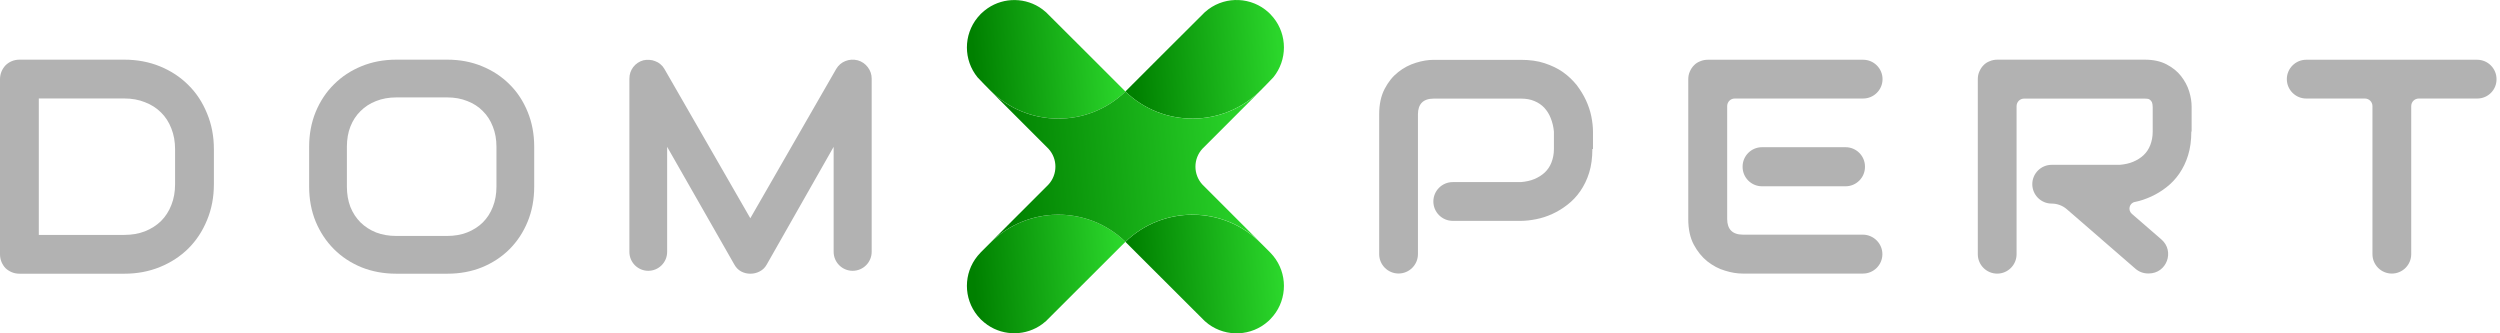
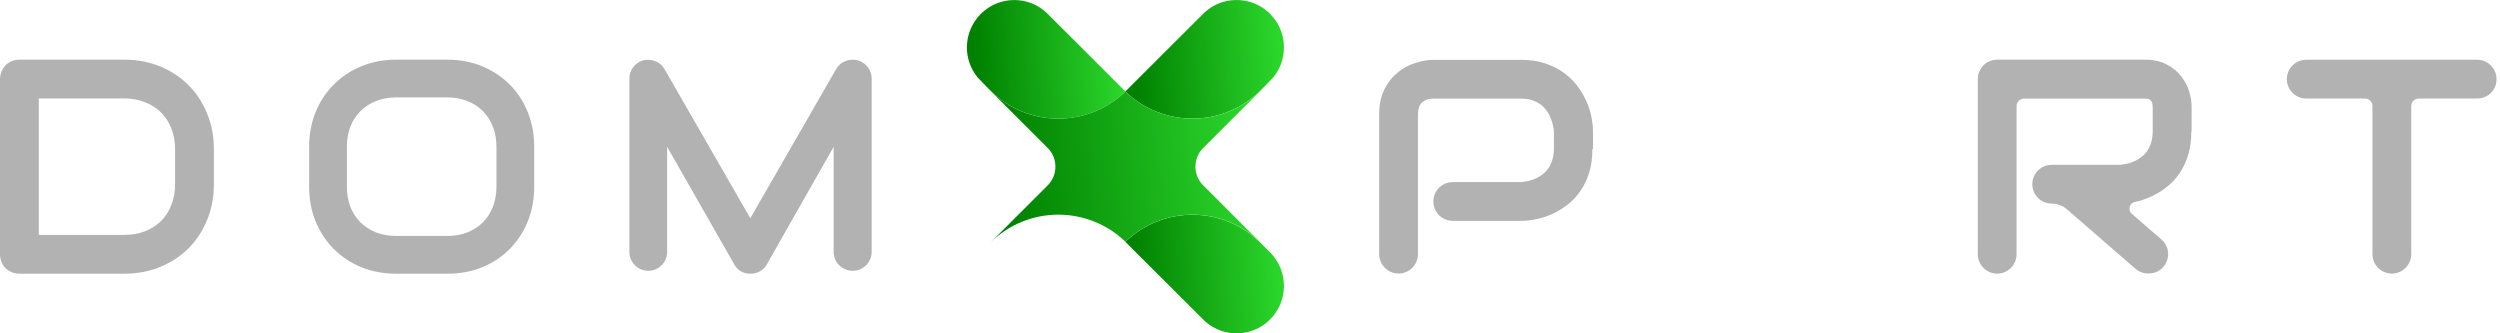
<svg xmlns="http://www.w3.org/2000/svg" width="180" height="24" viewBox="0 0 180 24" fill="none">
  <path d="M114.651 10.726C114.651 11.364 114.574 11.935 114.421 12.43C114.267 12.935 114.047 13.374 113.783 13.759C113.52 14.144 113.201 14.473 112.86 14.737C112.509 15.012 112.146 15.232 111.761 15.407C111.377 15.583 110.992 15.704 110.608 15.781C110.223 15.858 109.85 15.902 109.509 15.902H104.597C103.828 15.902 103.202 15.275 103.202 14.506C103.202 13.737 103.828 13.111 104.597 13.111H109.509C109.871 13.078 110.19 13.012 110.476 12.891C110.762 12.77 111.014 12.616 111.223 12.418C111.432 12.221 111.597 11.979 111.707 11.693C111.816 11.408 111.882 11.089 111.882 10.737V9.474C111.849 9.122 111.772 8.803 111.652 8.507C111.542 8.21 111.377 7.968 111.19 7.759C110.992 7.551 110.751 7.386 110.476 7.276C110.201 7.155 109.871 7.1 109.509 7.1H103.224C102.85 7.1 102.564 7.199 102.377 7.386C102.191 7.573 102.092 7.858 102.092 8.221V18.297C102.092 19.066 101.465 19.693 100.696 19.693C99.927 19.693 99.301 19.066 99.301 18.297V8.221C99.301 7.507 99.433 6.902 99.696 6.397C99.96 5.891 100.279 5.496 100.674 5.188C101.059 4.88 101.487 4.661 101.949 4.518C102.41 4.375 102.828 4.309 103.213 4.309H109.52C110.146 4.309 110.718 4.386 111.212 4.551C111.707 4.716 112.157 4.924 112.542 5.199C112.926 5.474 113.245 5.782 113.52 6.122C113.783 6.474 114.014 6.836 114.19 7.221C114.366 7.606 114.498 7.99 114.574 8.375C114.651 8.759 114.695 9.133 114.695 9.474V10.726H114.651Z" fill="#B2B2B2" />
-   <path d="M135.532 18.301C135.532 19.071 134.905 19.697 134.136 19.697H125.467C125.082 19.697 124.653 19.631 124.203 19.488C123.741 19.356 123.324 19.125 122.928 18.818C122.544 18.51 122.214 18.104 121.95 17.609C121.687 17.115 121.555 16.499 121.555 15.774V5.709C121.555 5.511 121.588 5.335 121.665 5.159C121.741 4.984 121.829 4.841 121.961 4.709C122.082 4.577 122.236 4.478 122.412 4.412C122.588 4.335 122.774 4.302 122.972 4.302H134.147C134.916 4.302 135.543 4.929 135.543 5.698C135.543 6.467 134.916 7.093 134.147 7.093H124.906C124.598 7.093 124.357 7.335 124.357 7.643V15.774C124.357 16.137 124.456 16.422 124.642 16.609C124.829 16.796 125.115 16.895 125.488 16.895H134.136C134.905 16.906 135.532 17.532 135.532 18.301ZM132.884 13.412H126.862C126.093 13.412 125.467 12.785 125.467 12.016V11.994C125.467 11.225 126.093 10.599 126.862 10.599H132.884C133.653 10.599 134.279 11.225 134.279 11.994V12.016C134.279 12.785 133.653 13.412 132.884 13.412Z" fill="#B2B2B2" />
  <path d="M157.775 9.471C157.775 10.108 157.698 10.68 157.544 11.174C157.39 11.68 157.171 12.119 156.907 12.504C156.643 12.889 156.324 13.218 155.984 13.482C155.632 13.757 155.27 13.976 154.885 14.152C154.5 14.328 154.116 14.46 153.731 14.537H153.72C153.314 14.614 153.182 15.119 153.49 15.394L155.621 17.24C156.599 18.086 156.006 19.69 154.709 19.69H154.665C154.325 19.69 154.006 19.569 153.753 19.35L148.798 15.053C148.501 14.8 148.116 14.658 147.721 14.658C146.951 14.658 146.325 14.031 146.325 13.262C146.325 12.493 146.951 11.867 147.721 11.867H152.632C152.984 11.834 153.303 11.768 153.588 11.647C153.874 11.526 154.127 11.372 154.336 11.174C154.544 10.977 154.709 10.735 154.819 10.449C154.929 10.163 154.995 9.845 154.995 9.482V7.724C154.995 7.57 154.973 7.449 154.94 7.361C154.896 7.284 154.852 7.219 154.786 7.175C154.72 7.131 154.665 7.109 154.588 7.109C154.522 7.098 154.456 7.098 154.402 7.098H145.743C145.435 7.098 145.193 7.339 145.193 7.647V18.306C145.193 19.075 144.567 19.701 143.798 19.701C143.029 19.701 142.402 19.075 142.402 18.306V5.702C142.402 5.504 142.435 5.329 142.512 5.153C142.589 4.977 142.677 4.834 142.809 4.702C142.93 4.57 143.084 4.471 143.259 4.406C143.435 4.329 143.622 4.296 143.82 4.296H154.413C155.039 4.296 155.555 4.406 155.995 4.636C156.434 4.867 156.775 5.142 157.039 5.482C157.302 5.823 157.5 6.186 157.621 6.581C157.742 6.977 157.797 7.339 157.797 7.691V9.471H157.775Z" fill="#B2B2B2" />
  <path d="M178.366 7.094H174.157C173.85 7.094 173.608 7.335 173.608 7.643V18.302C173.608 19.071 172.981 19.697 172.212 19.697C171.443 19.697 170.817 19.071 170.817 18.302V7.643C170.817 7.335 170.575 7.094 170.267 7.094H166.048C165.279 7.094 164.652 6.467 164.652 5.698C164.652 4.929 165.279 4.302 166.048 4.302H178.355C179.124 4.302 179.75 4.929 179.75 5.698C179.761 6.467 179.135 7.094 178.366 7.094Z" fill="#B2B2B2" />
  <path d="M62.761 18.128C62.761 18.885 62.148 19.498 61.391 19.498C60.635 19.498 60.022 18.885 60.022 18.128V10.572L55.204 19.048C55.085 19.264 54.918 19.428 54.702 19.54C54.493 19.651 54.267 19.707 54.023 19.707C53.786 19.707 53.563 19.651 53.354 19.54C53.152 19.428 52.992 19.264 52.873 19.048L48.034 10.572V18.139C48.034 18.889 47.425 19.498 46.675 19.498C45.925 19.498 45.316 18.889 45.316 18.139V5.67C45.316 5.356 45.407 5.078 45.588 4.834C45.776 4.59 46.02 4.426 46.32 4.342C46.466 4.308 46.612 4.297 46.759 4.311C46.905 4.318 47.044 4.349 47.177 4.405C47.316 4.454 47.442 4.527 47.553 4.625C47.665 4.715 47.759 4.827 47.835 4.959L54.023 15.714L60.21 4.959C60.37 4.694 60.59 4.506 60.869 4.395C61.154 4.283 61.45 4.266 61.757 4.342C62.05 4.426 62.29 4.59 62.478 4.834C62.666 5.078 62.761 5.356 62.761 5.67V18.128Z" fill="#B2B2B2" />
  <path d="M38.463 13.434C38.463 14.347 38.307 15.187 37.993 15.953C37.679 16.72 37.244 17.382 36.686 17.94C36.128 18.497 35.466 18.933 34.7 19.247C33.94 19.553 33.11 19.707 32.211 19.707H28.531C27.632 19.707 26.799 19.553 26.032 19.247C25.265 18.933 24.603 18.497 24.046 17.94C23.488 17.382 23.049 16.72 22.728 15.953C22.415 15.187 22.258 14.347 22.258 13.434V10.569C22.258 9.663 22.415 8.826 22.728 8.06C23.049 7.286 23.488 6.624 24.046 6.073C24.603 5.515 25.265 5.08 26.032 4.766C26.799 4.452 27.632 4.296 28.531 4.296H32.211C33.11 4.296 33.94 4.452 34.7 4.766C35.466 5.08 36.128 5.515 36.686 6.073C37.244 6.624 37.679 7.286 37.993 8.06C38.307 8.826 38.463 9.663 38.463 10.569V13.434ZM35.745 10.569C35.745 10.032 35.658 9.548 35.484 9.116C35.316 8.676 35.076 8.304 34.762 7.997C34.456 7.683 34.083 7.443 33.644 7.275C33.211 7.101 32.734 7.014 32.211 7.014H28.531C28.001 7.014 27.517 7.101 27.078 7.275C26.645 7.443 26.273 7.683 25.959 7.997C25.645 8.304 25.401 8.676 25.227 9.116C25.06 9.548 24.976 10.032 24.976 10.569V13.434C24.976 13.97 25.06 14.458 25.227 14.897C25.401 15.329 25.645 15.702 25.959 16.016C26.273 16.323 26.645 16.563 27.078 16.737C27.517 16.905 28.001 16.988 28.531 16.988H32.19C32.72 16.988 33.201 16.905 33.633 16.737C34.072 16.563 34.449 16.323 34.762 16.016C35.076 15.702 35.316 15.329 35.484 14.897C35.658 14.458 35.745 13.97 35.745 13.434V10.569Z" fill="#B2B2B2" />
  <path d="M15.4 13.259C15.4 14.197 15.236 15.06 14.906 15.849C14.584 16.637 14.136 17.317 13.562 17.89C12.989 18.456 12.309 18.901 11.521 19.223C10.732 19.546 9.876 19.707 8.952 19.707H1.408C1.207 19.707 1.021 19.671 0.849 19.599C0.677 19.528 0.527 19.431 0.398 19.309C0.276 19.18 0.179 19.03 0.107 18.858C0.036 18.686 0 18.5 0 18.299V5.704C0 5.51 0.036 5.327 0.107 5.155C0.179 4.983 0.276 4.833 0.398 4.704C0.527 4.575 0.677 4.475 0.849 4.403C1.021 4.331 1.207 4.296 1.408 4.296H8.952C9.876 4.296 10.732 4.457 11.521 4.779C12.309 5.102 12.989 5.549 13.562 6.123C14.136 6.689 14.584 7.369 14.906 8.165C15.236 8.953 15.4 9.812 15.4 10.744V13.259ZM12.606 10.744C12.606 10.199 12.517 9.701 12.337 9.25C12.165 8.799 11.918 8.415 11.596 8.1C11.273 7.778 10.887 7.53 10.435 7.359C9.991 7.179 9.497 7.09 8.952 7.09H2.794V16.913H8.952C9.497 16.913 9.991 16.827 10.435 16.655C10.887 16.476 11.273 16.228 11.596 15.913C11.918 15.591 12.165 15.207 12.337 14.763C12.517 14.312 12.606 13.81 12.606 13.259V10.744Z" fill="#B2B2B2" />
  <path d="M81.033 6.591C81.001 6.564 78.62 4.178 78.62 4.178C78.62 4.178 75.362 0.92 75.316 0.883C75.229 0.806 75.138 0.733 75.047 0.664C73.883 -0.193 72.296 -0.216 71.109 0.596C70.936 0.715 70.772 0.851 70.616 1.002C70.534 1.084 70.457 1.171 70.384 1.262C69.873 1.887 69.617 2.654 69.617 3.416C69.617 4.178 69.873 4.944 70.384 5.569C70.457 5.661 71.287 6.5 71.287 6.5C73.97 9.188 78.309 9.22 81.033 6.591Z" fill="url(#paint0_linear_10143_30682)" />
  <path d="M91.681 1.263C91.608 1.172 91.531 1.085 91.449 1.003C91.408 0.962 91.367 0.921 91.321 0.88C90.112 -0.215 88.305 -0.288 87.014 0.661C86.922 0.729 86.831 0.802 86.745 0.88C86.703 0.921 83.441 4.174 83.441 4.174C83.441 4.174 81.059 6.556 81.027 6.588C83.751 9.216 88.086 9.189 90.773 6.501C90.773 6.501 91.604 5.662 91.677 5.571C92.188 4.945 92.443 4.179 92.443 3.417C92.443 2.655 92.192 1.888 91.681 1.263Z" fill="url(#paint1_linear_10143_30682)" />
-   <path d="M81.033 17.406C81.001 17.434 75.362 23.073 75.316 23.114C75.229 23.192 75.138 23.265 75.047 23.333C73.883 24.191 72.296 24.214 71.109 23.402C70.936 23.283 70.772 23.146 70.616 22.996C70.534 22.914 70.457 22.827 70.384 22.736C69.873 22.11 69.617 21.344 69.617 20.582C69.617 19.82 69.873 19.053 70.384 18.428C70.457 18.337 70.534 18.25 70.616 18.168L71.287 17.497C73.97 14.81 78.309 14.778 81.033 17.406Z" fill="url(#paint2_linear_10143_30682)" />
  <path d="M91.681 22.737C91.608 22.828 91.531 22.915 91.449 22.997C91.408 23.038 91.367 23.079 91.321 23.12C90.112 24.215 88.305 24.288 87.014 23.339C86.922 23.271 86.831 23.198 86.745 23.12C86.703 23.079 81.059 17.439 81.027 17.412C83.751 14.784 88.086 14.811 90.773 17.499L91.444 18.169C91.526 18.252 91.604 18.338 91.677 18.429C92.188 19.055 92.443 19.821 92.443 20.583C92.443 21.345 92.192 22.112 91.681 22.737Z" fill="url(#paint3_linear_10143_30682)" />
  <path d="M86.575 13.29C85.904 12.565 85.904 11.433 86.575 10.708C86.598 10.685 90.777 6.505 90.777 6.505C88.09 9.193 83.755 9.22 81.031 6.592C78.307 9.22 73.973 9.193 71.285 6.505C71.285 6.505 75.465 10.69 75.487 10.708C76.158 11.433 76.158 12.565 75.487 13.29C75.465 13.313 71.285 17.493 71.285 17.493C73.973 14.805 78.307 14.778 81.031 17.406C83.755 14.778 88.09 14.805 90.777 17.493C90.777 17.493 86.598 13.313 86.575 13.29Z" fill="url(#paint4_linear_10143_30682)" />
  <defs>
    <linearGradient id="paint0_linear_10143_30682" x1="69.958" y1="4.693" x2="80.67" y2="3.963" gradientUnits="userSpaceOnUse">
      <stop offset="0.017" stop-color="#008000" />
      <stop offset="1" stop-color="#2BD62B" />
    </linearGradient>
    <linearGradient id="paint1_linear_10143_30682" x1="81.368" y1="4.691" x2="92.08" y2="3.961" gradientUnits="userSpaceOnUse">
      <stop offset="0.017" stop-color="#008000" />
      <stop offset="1" stop-color="#2BD62B" />
    </linearGradient>
    <linearGradient id="paint2_linear_10143_30682" x1="69.958" y1="20.148" x2="80.67" y2="19.418" gradientUnits="userSpaceOnUse">
      <stop offset="0.017" stop-color="#008000" />
      <stop offset="1" stop-color="#2BD62B" />
    </linearGradient>
    <linearGradient id="paint3_linear_10143_30682" x1="81.368" y1="20.153" x2="92.08" y2="19.422" gradientUnits="userSpaceOnUse">
      <stop offset="0.017" stop-color="#008000" />
      <stop offset="1" stop-color="#2BD62B" />
    </linearGradient>
    <linearGradient id="paint4_linear_10143_30682" x1="71.867" y1="12.542" x2="90.093" y2="10.893" gradientUnits="userSpaceOnUse">
      <stop offset="0.017" stop-color="#008000" />
      <stop offset="1" stop-color="#2BD62B" />
    </linearGradient>
  </defs>
</svg>